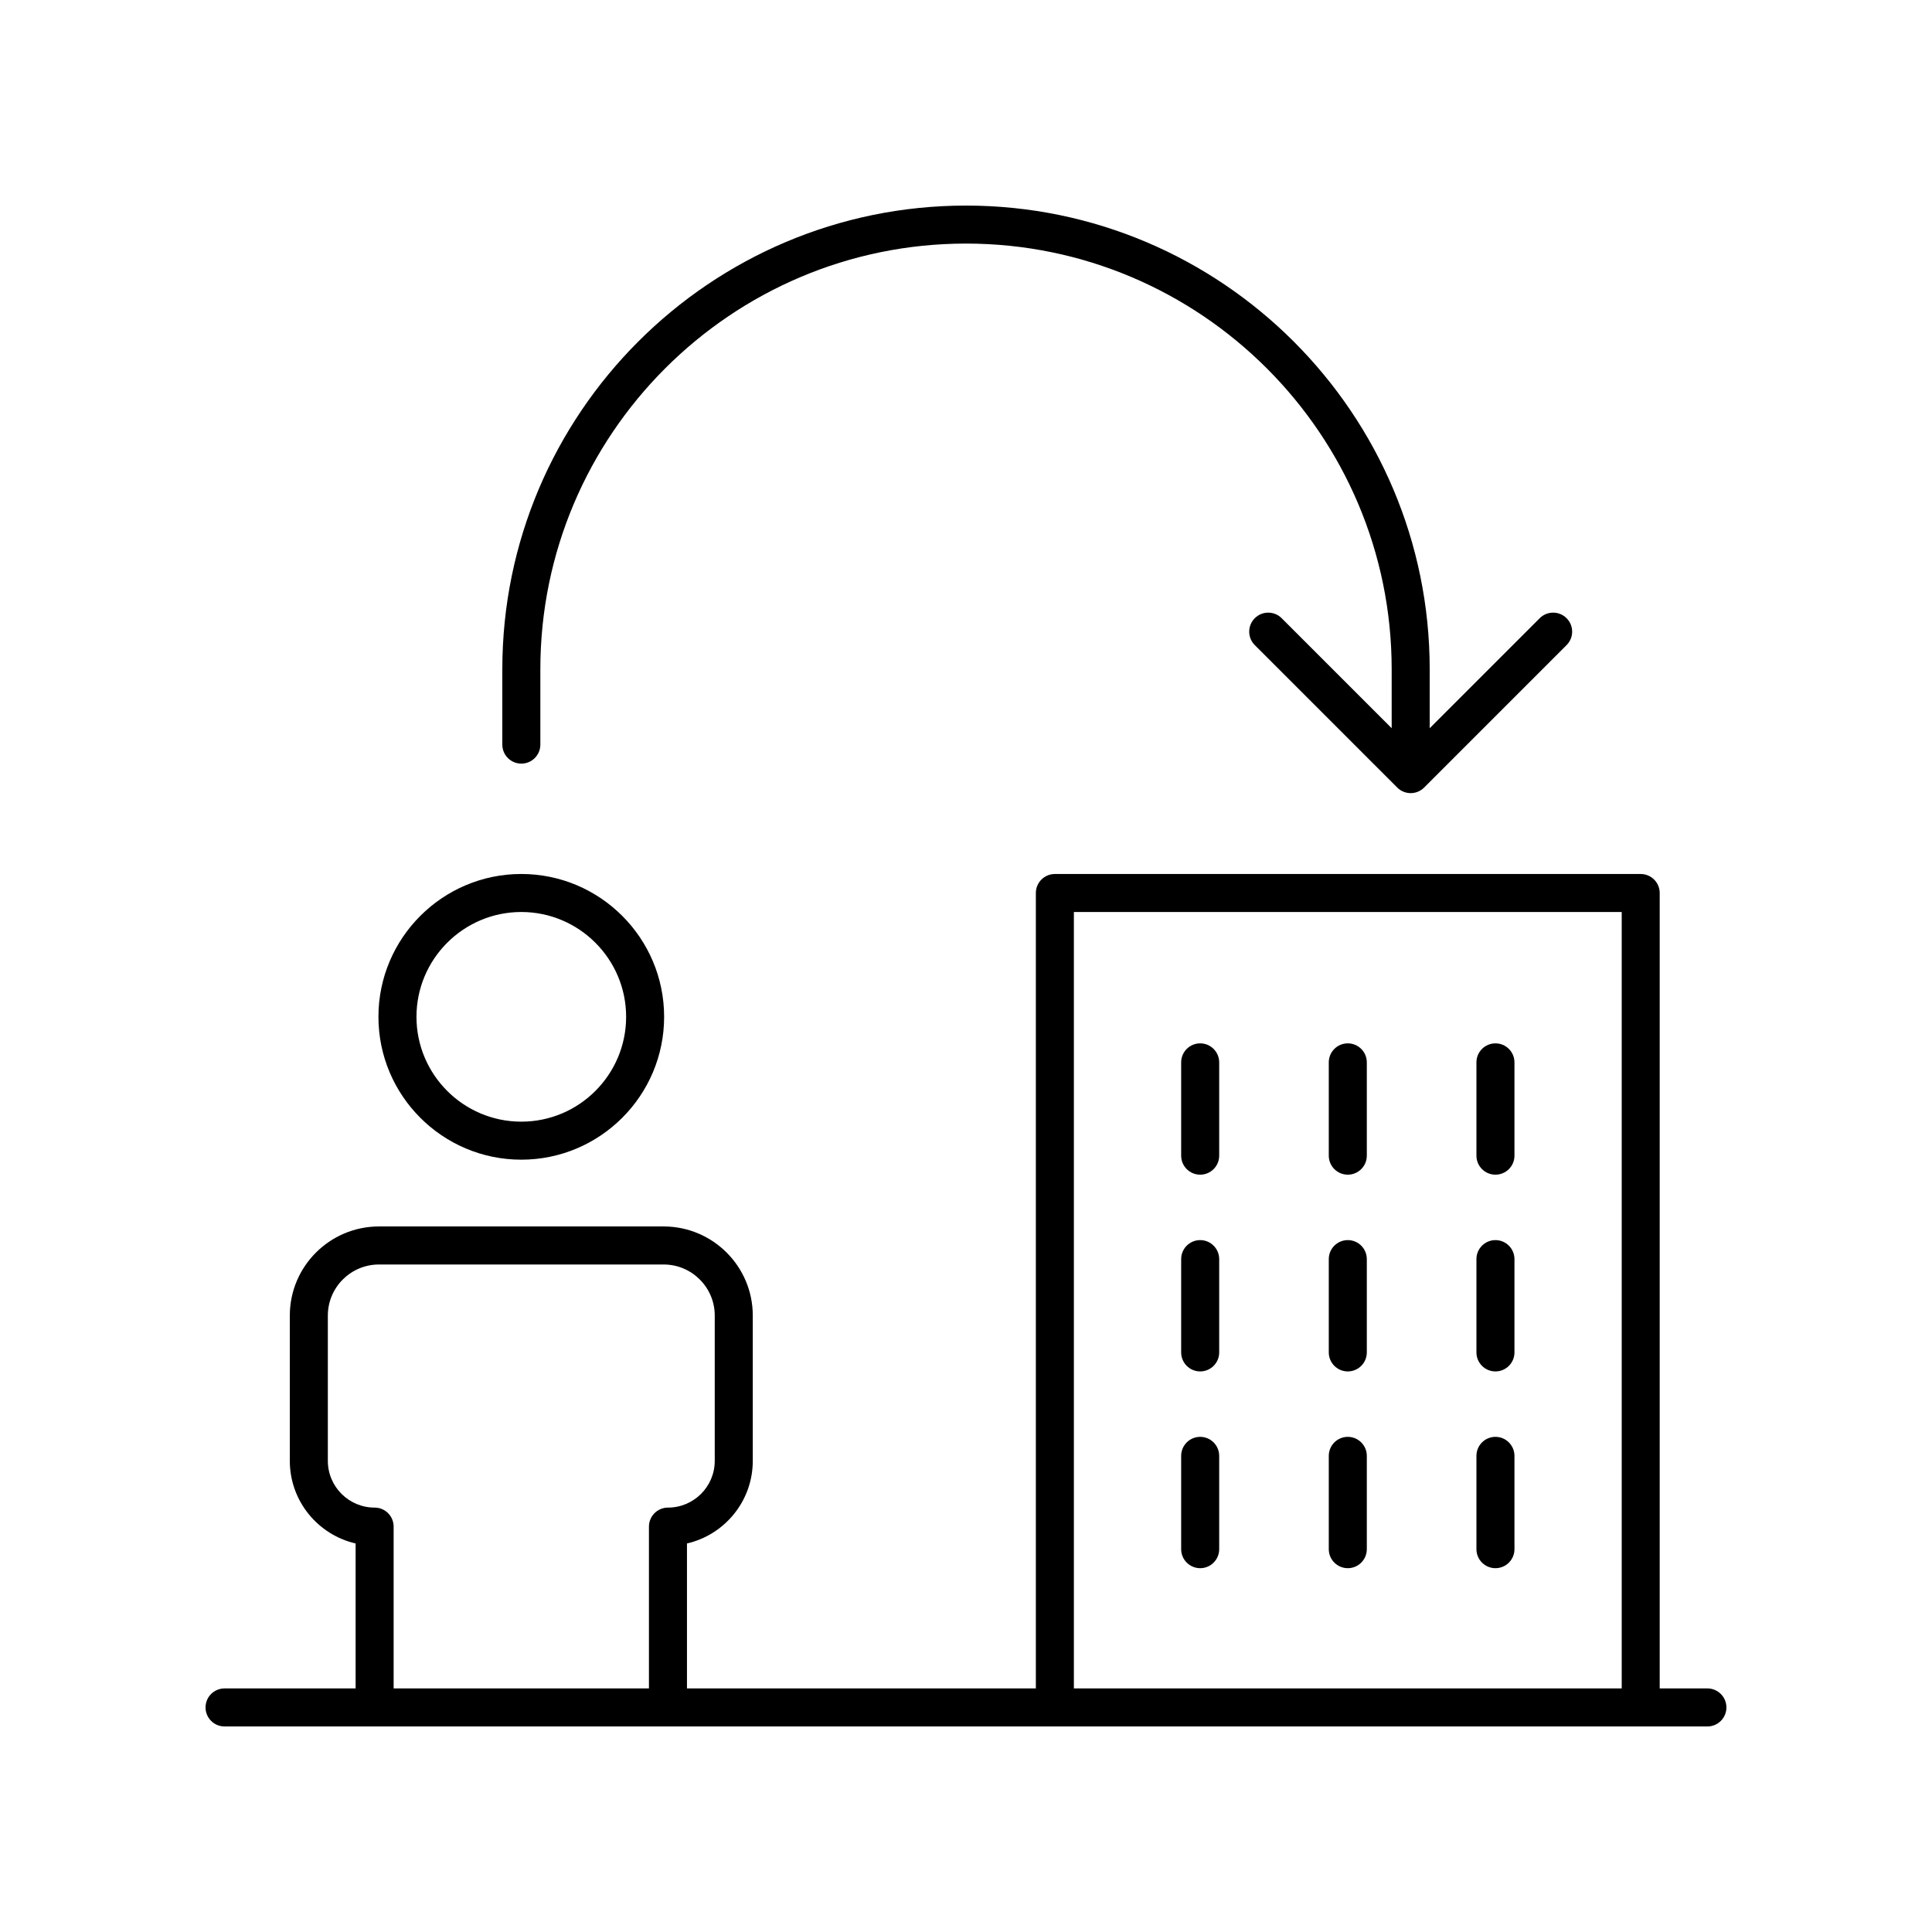
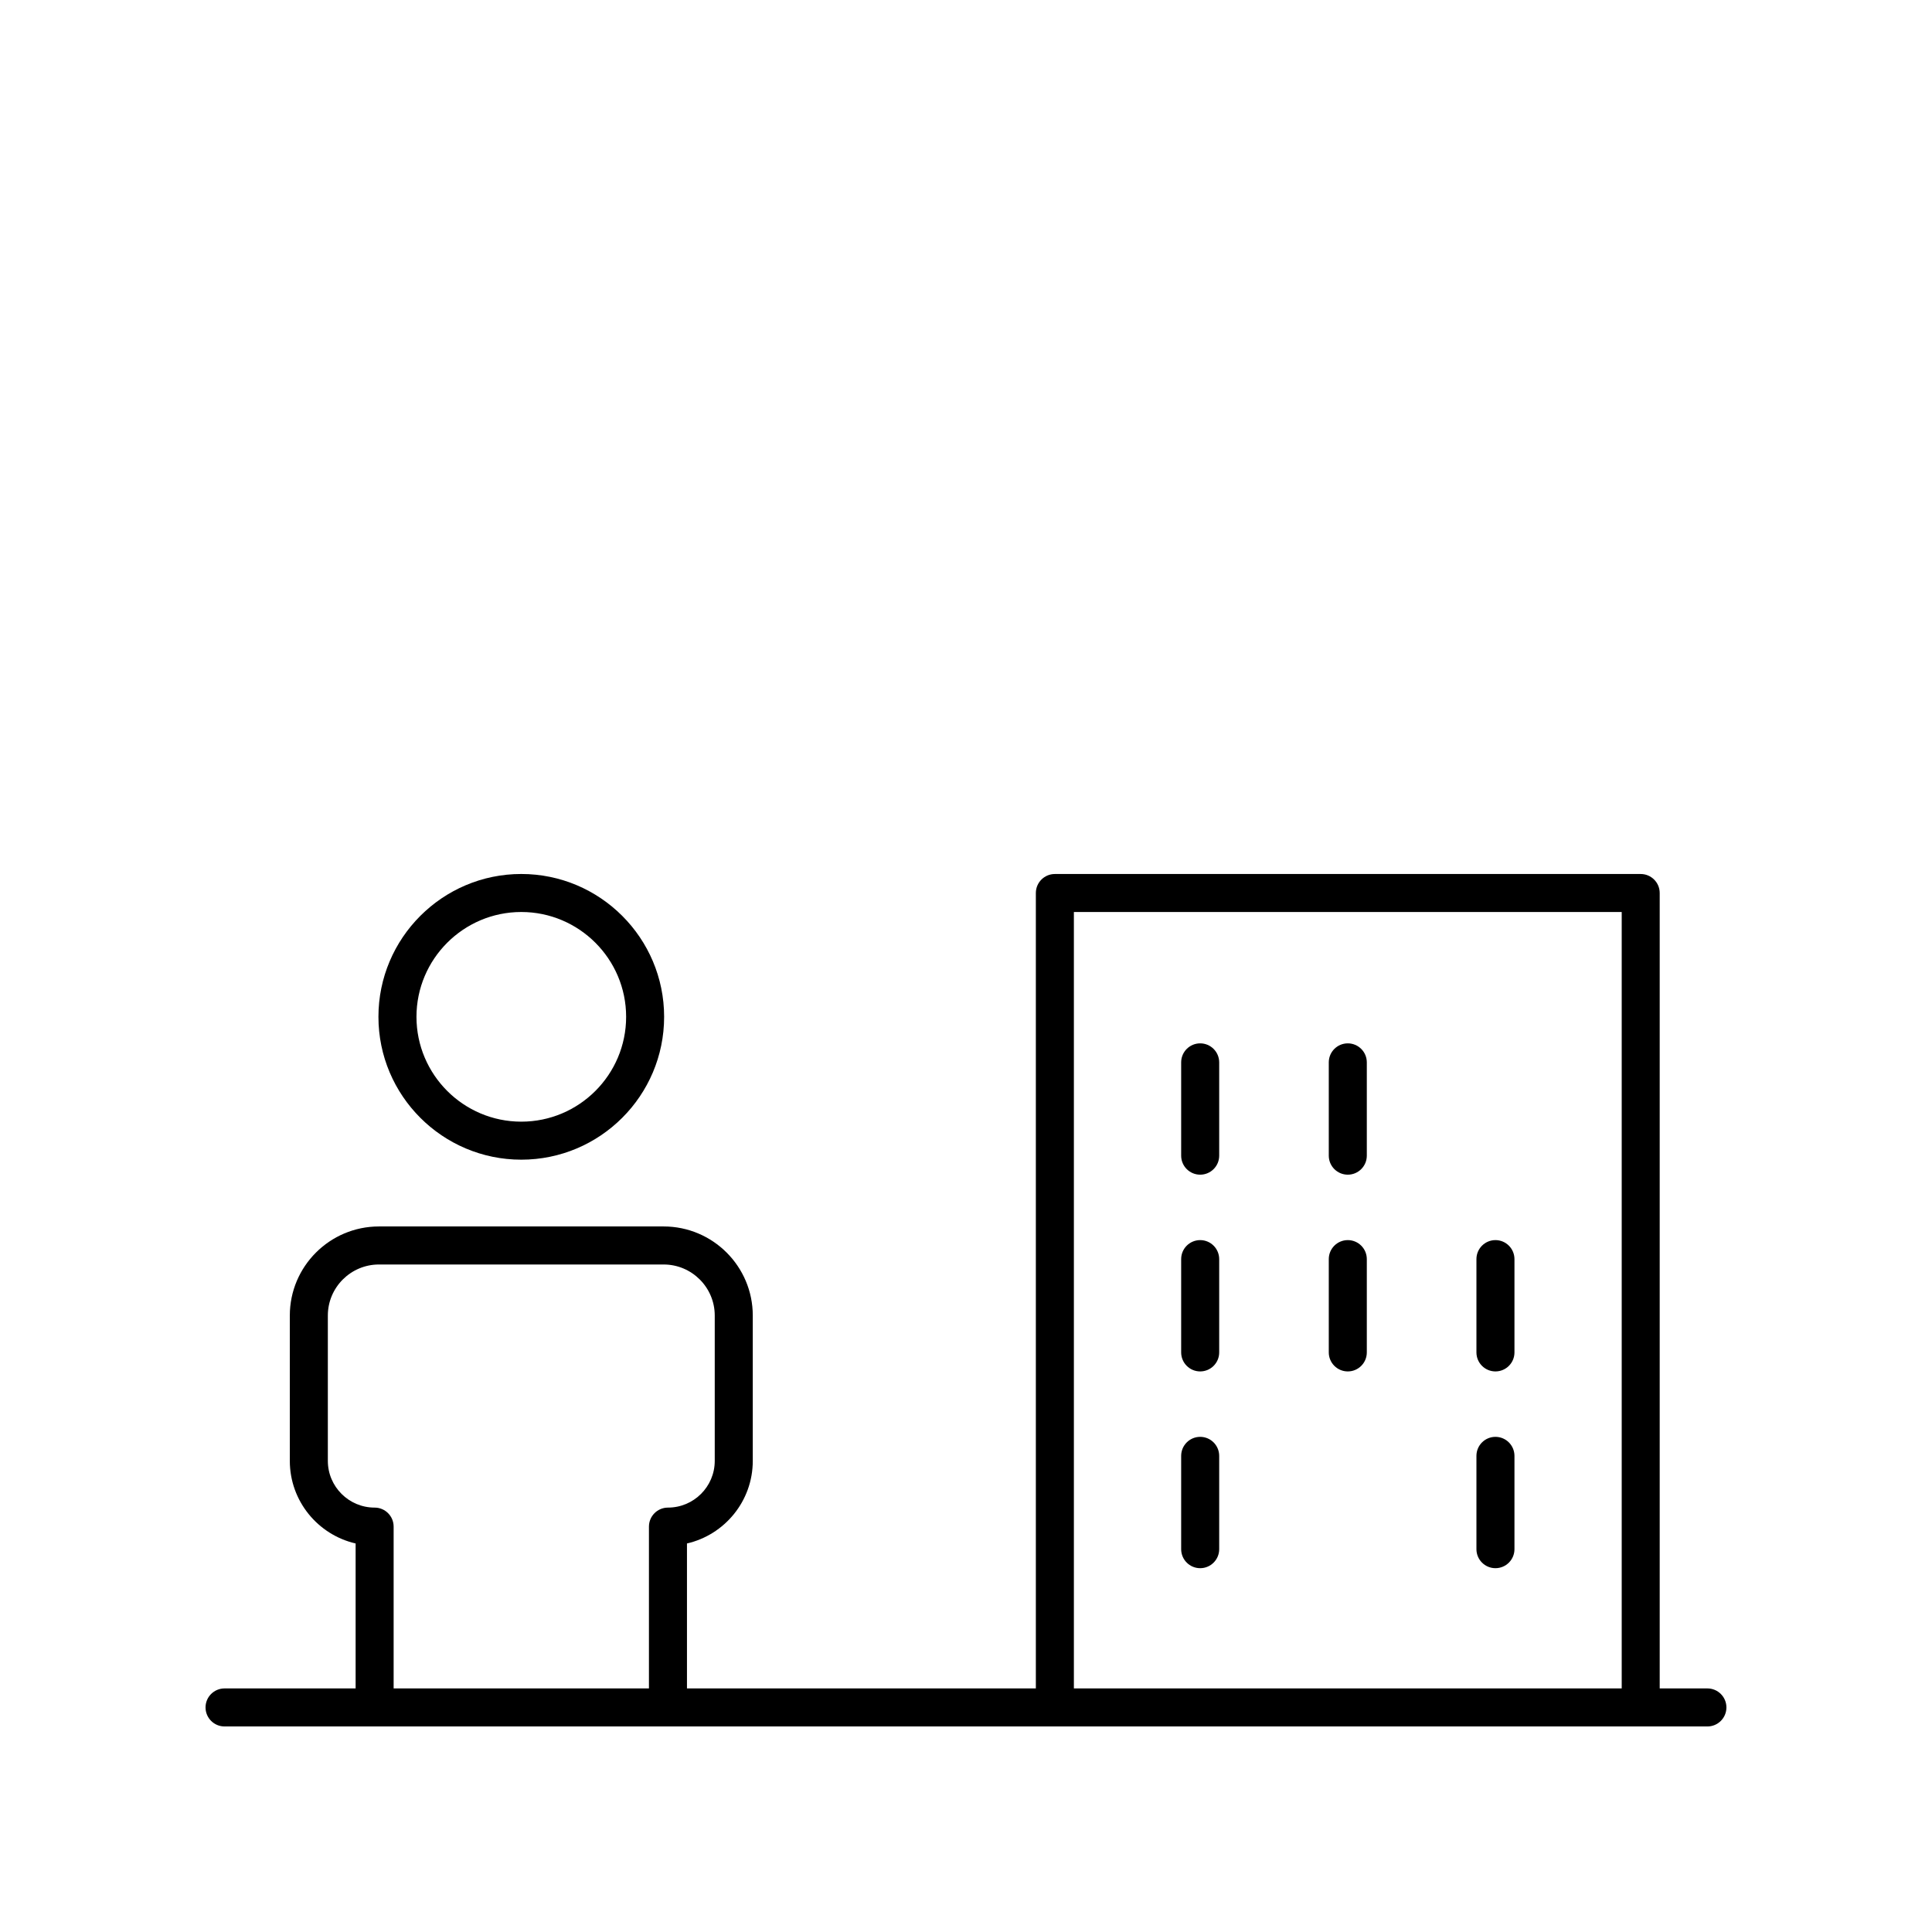
<svg xmlns="http://www.w3.org/2000/svg" fill="#000000" width="800px" height="800px" version="1.1" viewBox="144 144 512 512">
  <g>
    <path d="m596.48 591.45h-12.641v-210.79c0-2.781-2.254-5.039-5.039-5.039h-155.25c-2.781 0-5.039 2.254-5.039 5.039v210.79h-92.457v-38.414c9.977-2.293 17.438-11.234 17.438-21.887v-38.52c0-13.016-10.598-23.605-23.625-23.605h-75.438c-13.027 0-23.625 10.586-23.625 23.605v38.52c0 10.652 7.461 19.594 17.438 21.887v38.414h-34.734c-2.781 0-5.039 2.254-5.039 5.039 0 2.781 2.254 5.039 5.039 5.039h392.97c2.781 0 5.039-2.254 5.039-5.039 0-2.781-2.258-5.039-5.039-5.039zm-167.89-205.76h145.18v205.76h-145.18zm-185.31 157.84c-6.836 0-12.398-5.551-12.398-12.379v-38.52c0-7.457 6.078-13.527 13.547-13.527h75.438c7.473 0 13.547 6.07 13.547 13.527v38.52c0 6.828-5.562 12.379-12.398 12.379-2.781 0-5.039 2.254-5.039 5.039v42.883h-67.66v-42.883c0-2.781-2.254-5.039-5.035-5.039z" />
    <path d="m462.06 420.5c-2.781 0-5.039 2.254-5.039 5.039v24.723c0 2.781 2.254 5.039 5.039 5.039 2.781 0 5.039-2.254 5.039-5.039v-24.723c-0.004-2.781-2.258-5.039-5.039-5.039z" />
    <path d="m501.18 420.5c-2.781 0-5.039 2.254-5.039 5.039v24.723c0 2.781 2.254 5.039 5.039 5.039 2.781 0 5.039-2.254 5.039-5.039v-24.723c0-2.781-2.254-5.039-5.039-5.039z" />
-     <path d="m540.31 420.5c-2.781 0-5.039 2.254-5.039 5.039v24.723c0 2.781 2.254 5.039 5.039 5.039 2.781 0 5.039-2.254 5.039-5.039v-24.723c-0.004-2.781-2.258-5.039-5.039-5.039z" />
    <path d="m462.06 472.64c-2.781 0-5.039 2.254-5.039 5.039v24.723c0 2.781 2.254 5.039 5.039 5.039 2.781 0 5.039-2.254 5.039-5.039v-24.723c-0.004-2.781-2.258-5.039-5.039-5.039z" />
    <path d="m501.18 472.64c-2.781 0-5.039 2.254-5.039 5.039v24.723c0 2.781 2.254 5.039 5.039 5.039 2.781 0 5.039-2.254 5.039-5.039v-24.723c0-2.781-2.254-5.039-5.039-5.039z" />
-     <path d="m540.31 472.64c-2.781 0-5.039 2.254-5.039 5.039v24.723c0 2.781 2.254 5.039 5.039 5.039 2.781 0 5.039-2.254 5.039-5.039v-24.723c-0.004-2.781-2.258-5.039-5.039-5.039z" />
+     <path d="m540.31 472.64c-2.781 0-5.039 2.254-5.039 5.039v24.723c0 2.781 2.254 5.039 5.039 5.039 2.781 0 5.039-2.254 5.039-5.039v-24.723c-0.004-2.781-2.258-5.039-5.039-5.039" />
    <path d="m462.06 524.78c-2.781 0-5.039 2.254-5.039 5.039v24.727c0 2.781 2.254 5.039 5.039 5.039 2.781 0 5.039-2.254 5.039-5.039v-24.727c-0.004-2.781-2.258-5.039-5.039-5.039z" />
-     <path d="m501.18 524.78c-2.781 0-5.039 2.254-5.039 5.039v24.727c0 2.781 2.254 5.039 5.039 5.039 2.781 0 5.039-2.254 5.039-5.039v-24.727c0-2.781-2.254-5.039-5.039-5.039z" />
    <path d="m540.31 524.78c-2.781 0-5.039 2.254-5.039 5.039v24.727c0 2.781 2.254 5.039 5.039 5.039 2.781 0 5.039-2.254 5.039-5.039v-24.727c-0.004-2.781-2.258-5.039-5.039-5.039z" />
-     <path d="m400 198.48c-67.758 0-122.88 55.125-122.88 122.88v19.969c0 2.781 2.254 5.039 5.039 5.039 2.781 0 5.039-2.254 5.039-5.039v-19.969c-0.004-62.203 50.598-112.81 112.8-112.81 62.203 0 112.81 50.605 112.81 112.81v15.625l-29.152-29.152c-1.969-1.969-5.156-1.969-7.125 0s-1.969 5.156 0 7.125l37.754 37.754c0.984 0.984 2.273 1.477 3.562 1.477 1.289 0 2.578-0.492 3.562-1.477l37.754-37.754c1.969-1.969 1.969-5.156 0-7.125s-5.156-1.969-7.125 0l-29.152 29.152v-15.625c-0.004-67.758-55.129-122.88-122.89-122.88z" />
    <path d="m244.29 413.47c0 20.875 16.98 37.855 37.855 37.855s37.855-16.98 37.855-37.855-16.98-37.855-37.855-37.855c-20.871 0-37.855 16.98-37.855 37.855zm65.641 0c0 15.32-12.461 27.781-27.781 27.781-15.32 0-27.781-12.461-27.781-27.781s12.461-27.781 27.781-27.781c15.316 0 27.781 12.465 27.781 27.781z" />
  </g>
</svg>